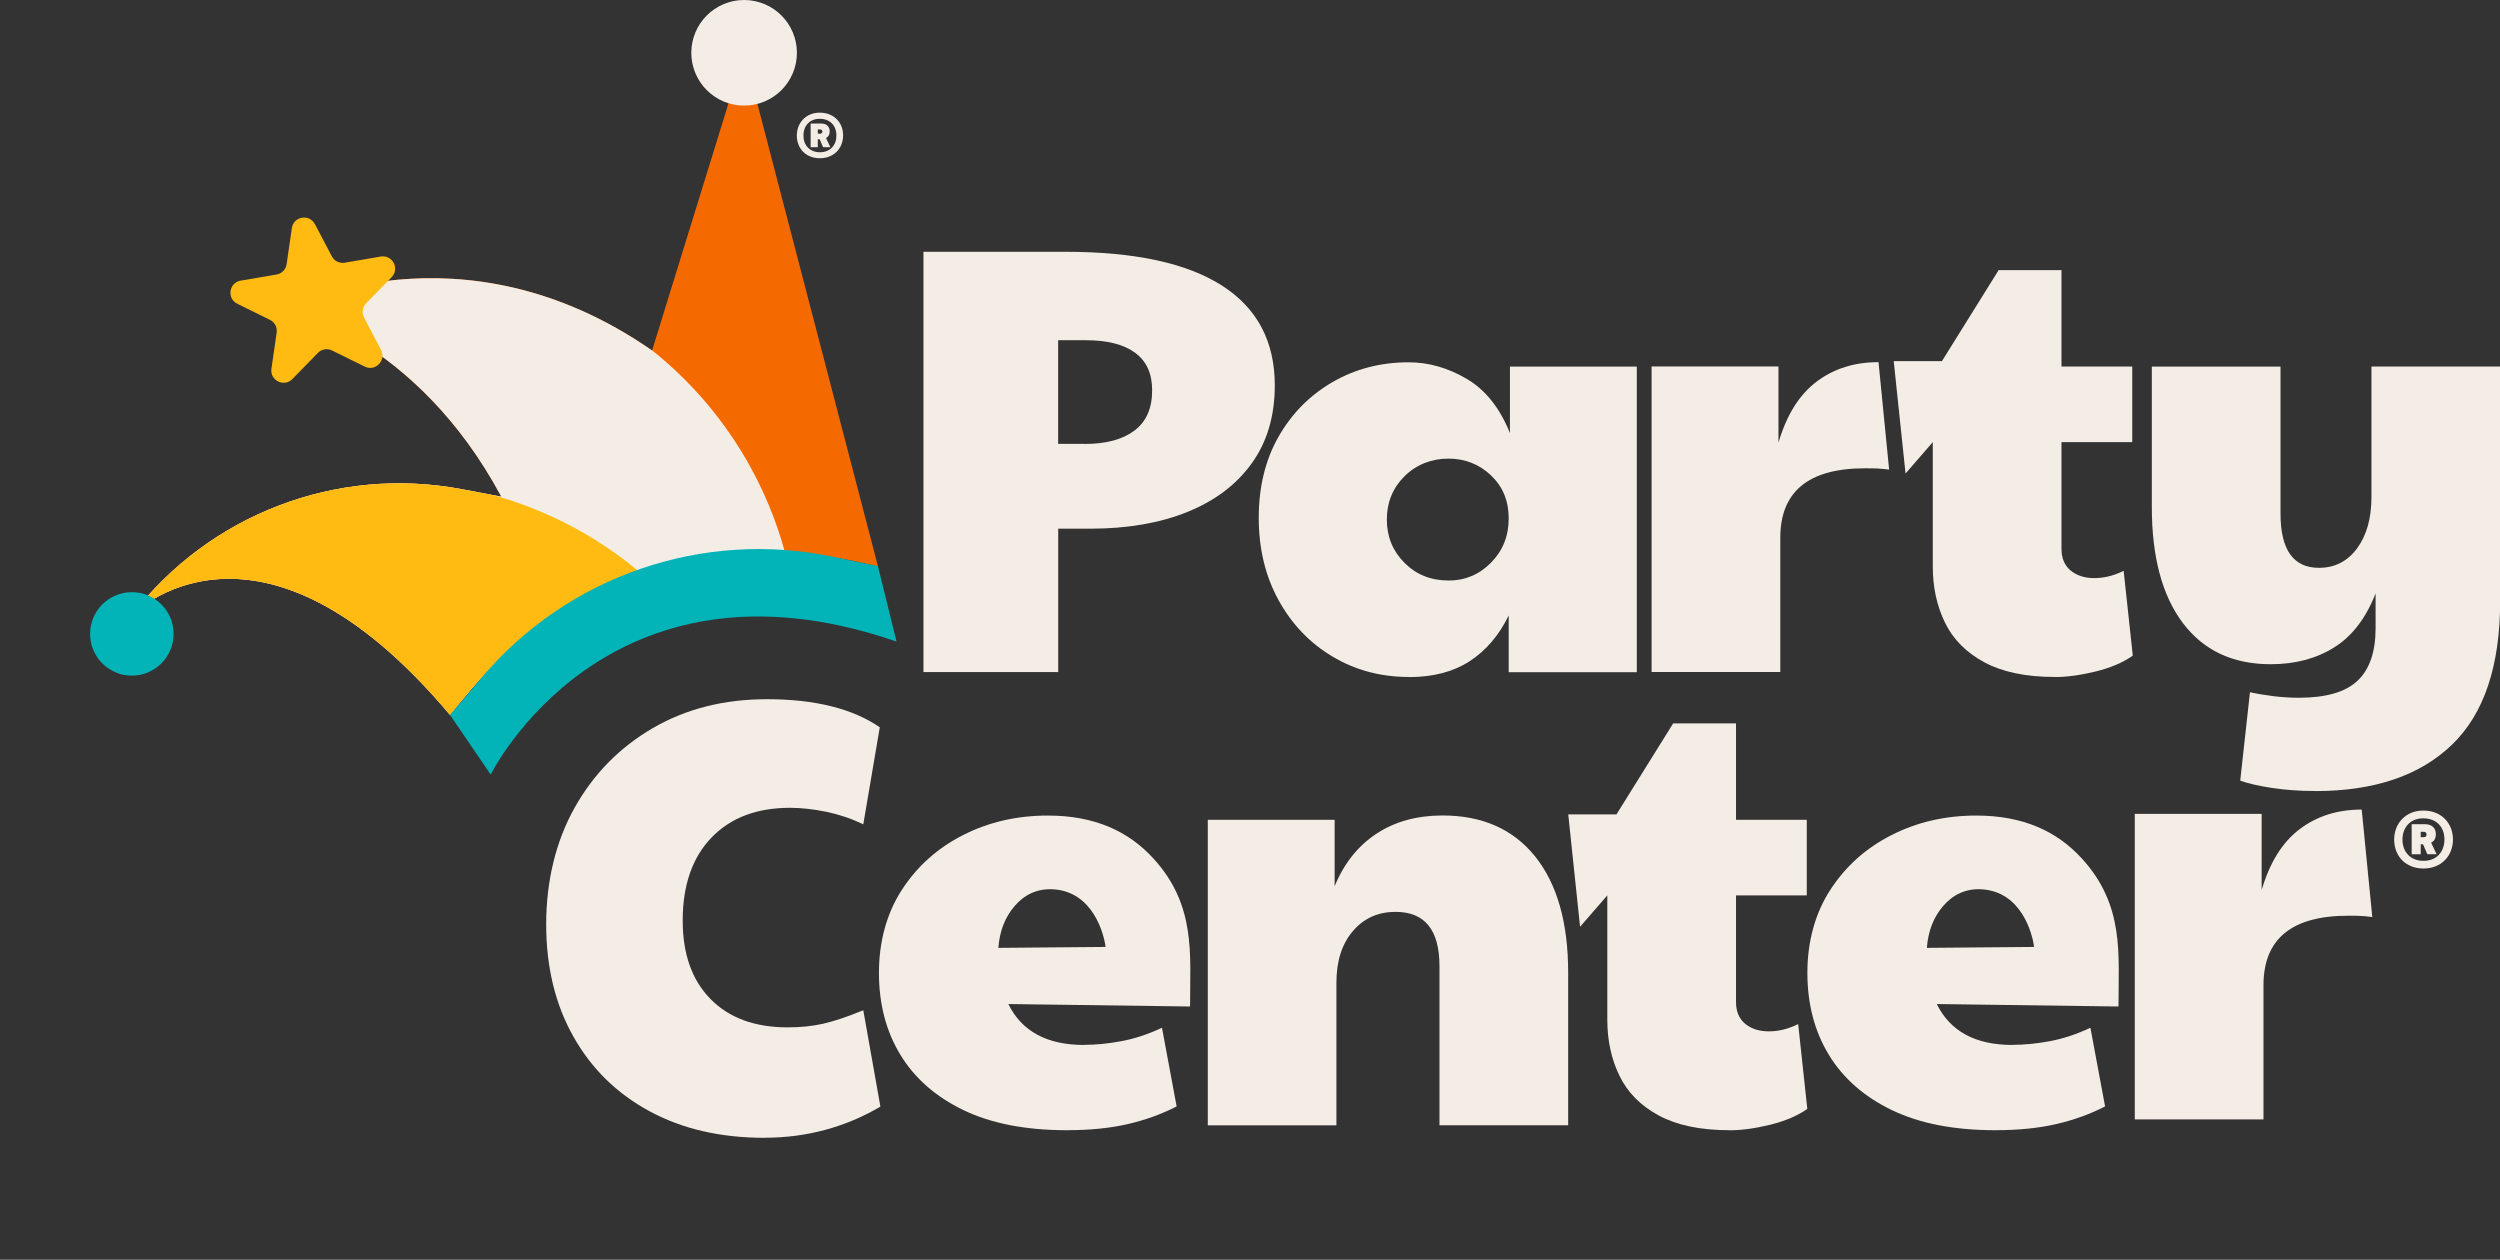
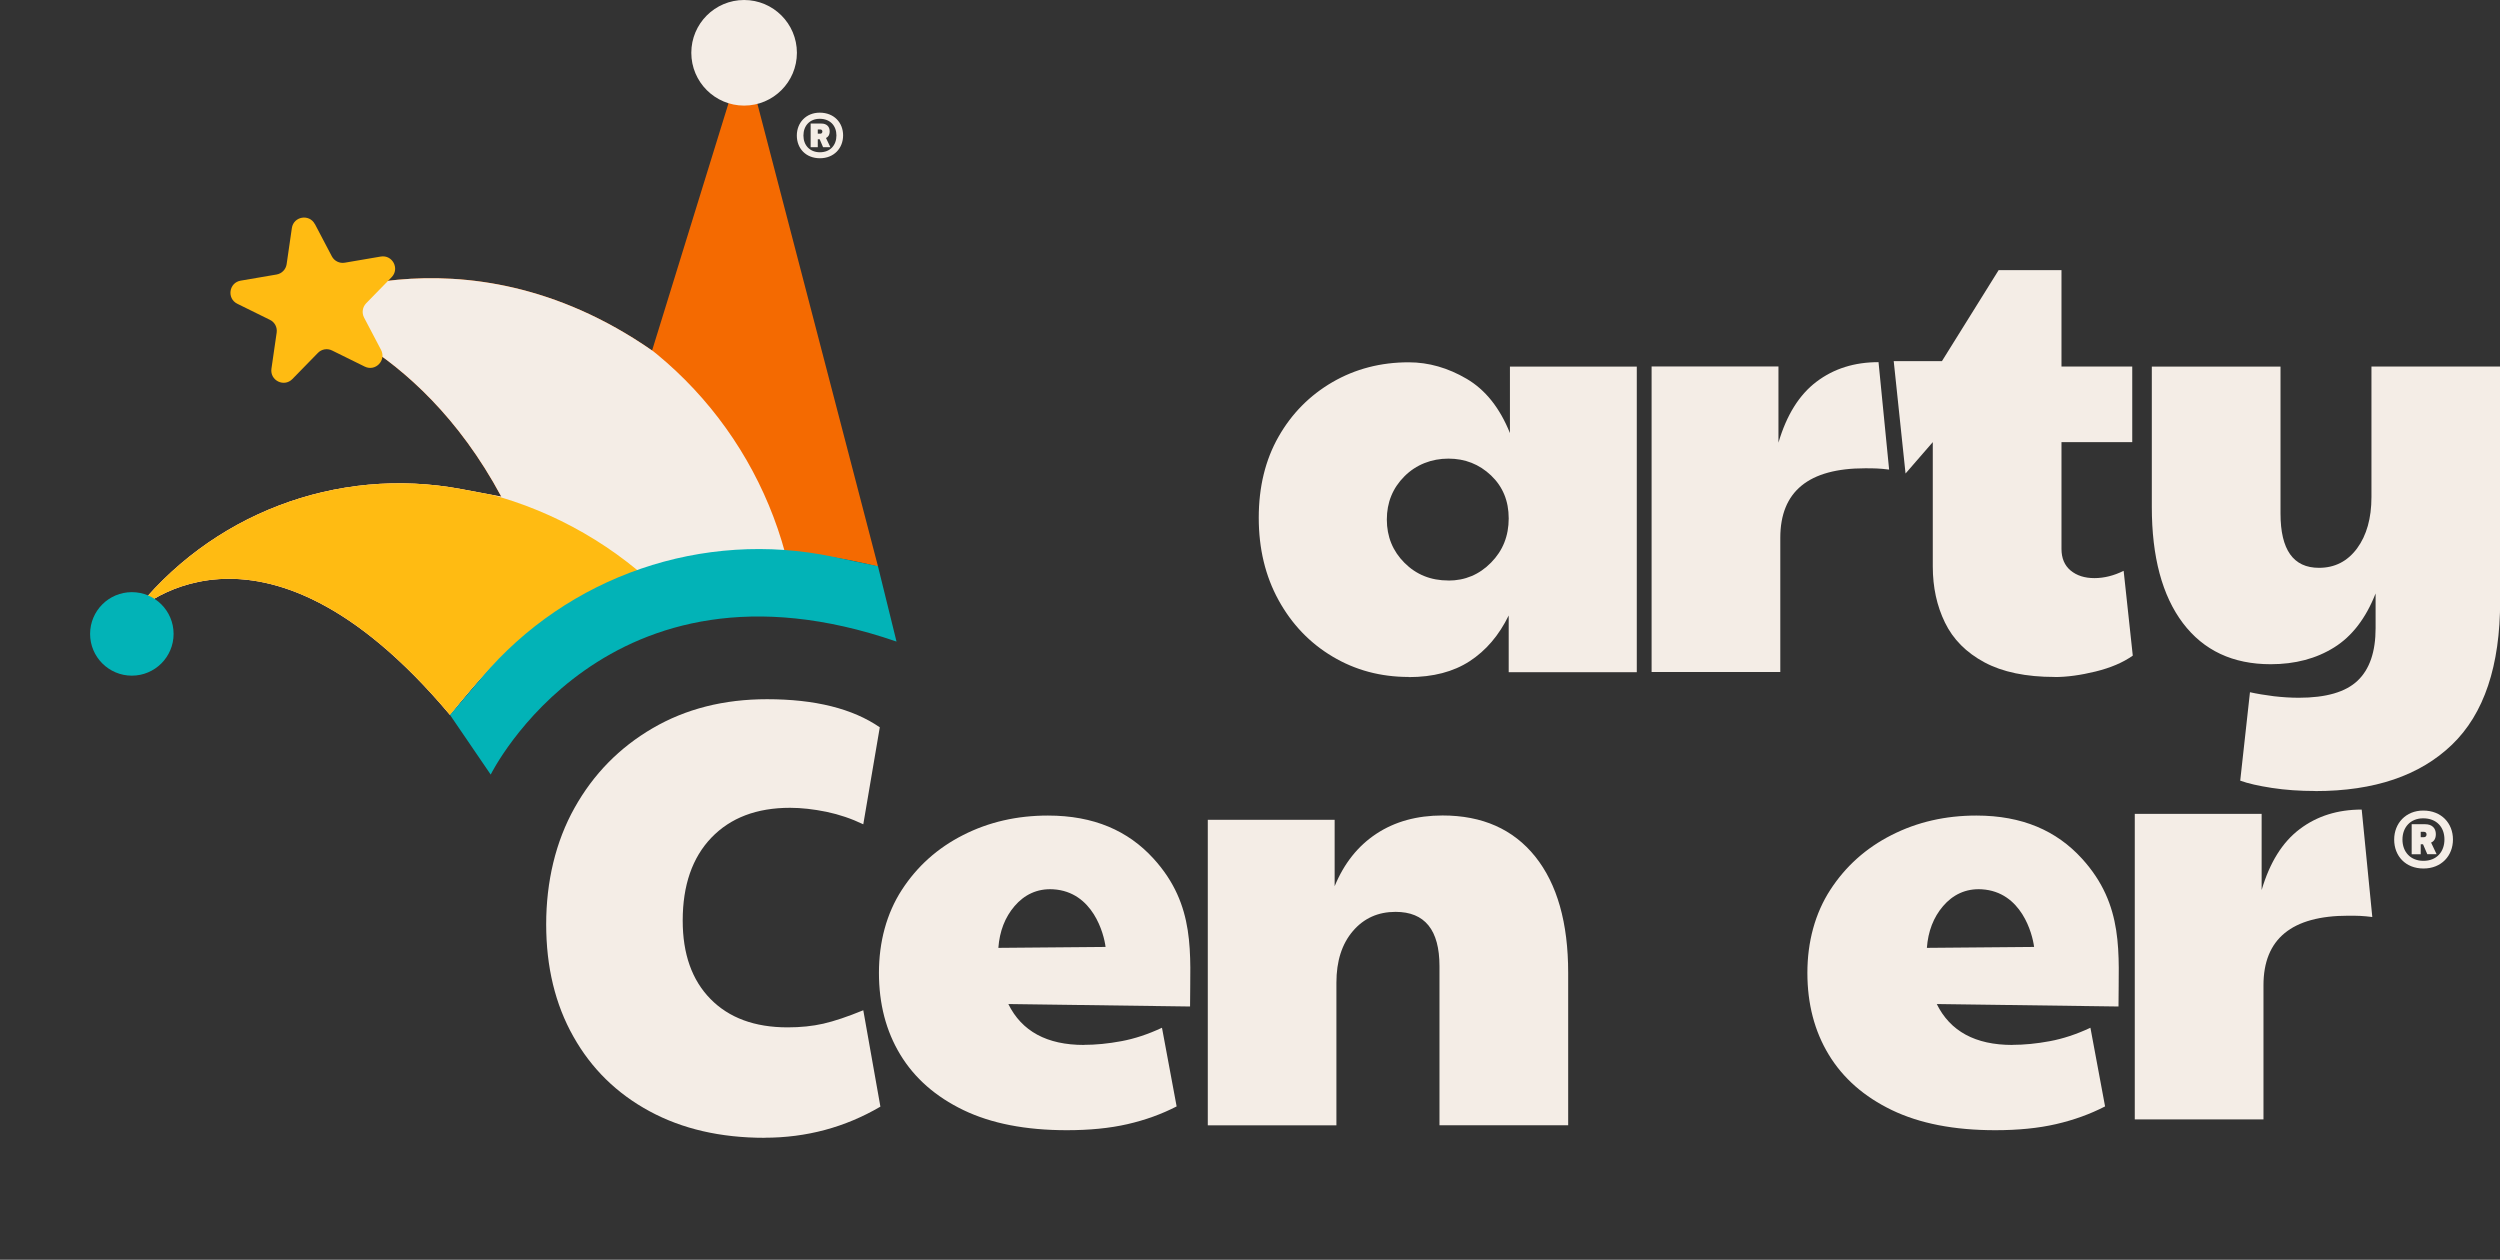
<svg xmlns="http://www.w3.org/2000/svg" id="Layer_2" data-name="Layer 2" viewBox="0 0 325.76 164.15">
  <rect x="0" y="0" width="325.76" height="164.15" fill="#333333" stroke="none" />
  <defs>
    <style> .cls-1 { fill: #f4ede6; } .cls-1, .cls-2, .cls-3, .cls-4 { stroke-width: 0px; } .cls-2, .cls-5 { fill: #f46a01; } .cls-6 { clip-path: url(#clippath-1); } .cls-3 { fill: #ffbb12; } .cls-4 { fill: #02b3b7; } </style>
    <clipPath id="clippath-1">
      <path class="cls-2" d="M58.65,93.16c6.53-8.17,22.4-27.61,55.76-19.34L96.96,6.88l-11.99,38.79h0c-24.97-17.34-47.57-5.43-47.57-5.43,0,0,16.79,3.72,27.92,24.47l-5.17-.97c-16.27-3.07-32.89,3.28-42.97,16.42h0s16.36-16.86,41.46,13Z" />
    </clipPath>
  </defs>
  <g id="Layer_1-2" data-name="Layer 1">
    <g>
      <g>
        <g>
-           <path class="cls-1" d="M225.34,147.27c-3.76,0-6.82-.64-9.18-1.91-2.36-1.27-4.07-2.99-5.13-5.17-1.06-2.17-1.59-4.61-1.59-7.31v-16.21l-3.55,4.09-1.54-14.64h6.28l7.39-11.86h8.19v12.56h9.22v9.85h-9.22v13.91c0,1.22.4,2.16,1.19,2.82.8.66,1.83.99,3.1.99s2.54-.32,3.81-.95l1.19,11.05c-1.27.9-2.89,1.59-4.85,2.07-1.96.48-3.73.72-5.33.72Z" />
          <path class="cls-1" d="M99.62,148.26c-5.72,0-10.72-1.15-14.98-3.46-4.26-2.3-7.58-5.55-9.93-9.74-2.36-4.18-3.54-9.06-3.54-14.62s1.23-10.78,3.7-15.18c2.46-4.4,5.85-7.85,10.17-10.37,4.32-2.52,9.28-3.78,14.9-3.78,6.25,0,11.15,1.22,14.7,3.66l-2.15,12.64c-1.54-.74-3.14-1.28-4.81-1.63-1.67-.34-3.25-.52-4.73-.52-4.35,0-7.76,1.3-10.25,3.89-2.49,2.6-3.74,6.2-3.74,10.81,0,4.34,1.2,7.75,3.62,10.21,2.41,2.46,5.76,3.7,10.05,3.7,1.7,0,3.24-.16,4.65-.48,1.4-.32,3.14-.9,5.21-1.75l2.23,12.56c-4.61,2.7-9.64,4.05-15.1,4.05Z" />
          <path class="cls-1" d="M141.23,136.15c1.54,0,3.17-.16,4.89-.48,1.72-.32,3.48-.9,5.29-1.75l1.91,10.25c-1.96,1.01-4.09,1.78-6.4,2.31-2.3.53-4.94.79-7.91.79-5.35,0-9.84-.87-13.47-2.62-3.63-1.75-6.37-4.16-8.23-7.23-1.86-3.07-2.78-6.62-2.78-10.65s.99-7.74,2.98-10.81c1.99-3.07,4.65-5.46,7.99-7.15,3.34-1.7,7.02-2.54,11.05-2.54,5.99,0,10.45,1.98,13.75,5.6,5.55,6.09,4.77,12.39,4.77,19.28l-23.68-.32c1.75,3.55,5.03,5.33,9.85,5.33ZM130.1,123.51l13.96-.12c-.21-1.7-1.63-7.19-6.81-7.51-2.12-.13-3.8.73-5.05,2.19-1.25,1.46-1.95,3.27-2.11,5.44Z" />
          <path class="cls-1" d="M157.38,146.64v-39.82h16.53v8.66c1.22-2.97,3.03-5.25,5.44-6.84,2.41-1.59,5.29-2.38,8.62-2.38,5.19,0,9.22,1.79,12.08,5.36,2.86,3.58,4.29,8.62,4.29,15.14v19.87h-16.77v-20.74c0-4.71-1.91-7.07-5.72-7.07-2.28,0-4.13.83-5.56,2.5-1.43,1.67-2.15,3.91-2.15,6.72v18.6h-16.77Z" />
          <path class="cls-1" d="M262.21,136.15c1.54,0,3.17-.16,4.89-.48,1.72-.32,3.48-.9,5.29-1.75l1.91,10.25c-1.96,1.01-4.09,1.78-6.4,2.31-2.3.53-4.94.79-7.91.79-5.35,0-9.84-.87-13.47-2.62-3.63-1.75-6.37-4.16-8.23-7.23-1.86-3.07-2.78-6.62-2.78-10.65s.99-7.74,2.98-10.81c1.99-3.07,4.65-5.46,7.99-7.15,3.34-1.7,7.02-2.54,11.05-2.54,5.99,0,10.45,1.98,13.75,5.6,5.55,6.09,4.77,12.39,4.77,19.28l-23.68-.32c1.75,3.55,5.03,5.33,9.85,5.33ZM251.09,123.51l13.96-.12c-.21-1.7-1.63-7.19-6.81-7.51-2.12-.13-3.8.73-5.05,2.19-1.25,1.46-1.95,3.27-2.11,5.44Z" />
          <path class="cls-1" d="M278.17,145.87v-39.82h16.53v9.93c1.06-3.6,2.71-6.25,4.97-7.95,2.25-1.7,4.94-2.54,8.07-2.54l1.38,14c-1.27-.16-1.91-.17-3.13-.17-7.36,0-11.05,3.02-11.05,9.06v17.48h-16.77Z" />
        </g>
        <path class="cls-1" d="M315.76,105.62c2.37,0,3.87,1.65,3.87,3.77s-1.5,3.78-3.84,3.78-3.82-1.63-3.82-3.77,1.54-3.78,3.78-3.78ZM315.79,112.17c1.72,0,2.73-1.18,2.73-2.79s-1.03-2.75-2.77-2.75c-1.65,0-2.7,1.16-2.7,2.77s1.05,2.77,2.73,2.77ZM315.43,110.01v1.3h-1.18v-3.91h1.77c.89,0,1.38.52,1.38,1.29,0,.62-.27.96-.62,1.1l.72,1.52h-1.21l-.56-1.3h-.31ZM315.43,108.38v.71h.42c.2,0,.34-.14.34-.36s-.14-.34-.34-.34h-.42Z" />
        <g>
-           <path class="cls-1" d="M120.33,87.57v-54.76h18.52c9.01,0,15.8,1.47,20.39,4.41,4.58,2.94,6.87,7.27,6.87,12.99,0,3.97-.99,7.35-2.98,10.13-1.99,2.78-4.78,4.9-8.39,6.36-3.6,1.46-7.84,2.19-12.72,2.19h-4.13v18.68h-17.56ZM141.31,57.85c2.81,0,4.98-.58,6.52-1.75,1.54-1.16,2.3-2.91,2.3-5.25,0-2.17-.74-3.8-2.23-4.89-1.48-1.09-3.63-1.63-6.44-1.63h-3.58v13.51h3.42Z" />
          <path class="cls-1" d="M183.56,88.21c-3.66,0-6.97-.89-9.93-2.66-2.97-1.77-5.31-4.22-7.03-7.35-1.72-3.13-2.58-6.7-2.58-10.73s.86-7.55,2.58-10.57c1.72-3.02,4.07-5.39,7.03-7.11,2.97-1.72,6.28-2.58,9.93-2.58,2.6,0,5.11.72,7.55,2.15,2.44,1.43,4.32,3.79,5.64,7.07v-8.66h16.53v39.82h-16.69v-7.39c-1.27,2.6-2.97,4.58-5.09,5.96-2.12,1.38-4.77,2.07-7.95,2.07ZM188.73,75.65c2.17,0,4.03-.78,5.56-2.34,1.54-1.56,2.3-3.48,2.3-5.76s-.77-4.14-2.3-5.6c-1.54-1.46-3.39-2.19-5.56-2.19s-4.19.77-5.72,2.3c-1.54,1.54-2.3,3.42-2.3,5.64s.77,4.11,2.3,5.64c1.54,1.54,3.44,2.3,5.72,2.3Z" />
          <path class="cls-1" d="M215.21,87.57v-39.82h16.53v9.93c1.06-3.6,2.71-6.25,4.97-7.95,2.25-1.7,4.94-2.54,8.07-2.54l1.38,14c-1.27-.16-1.91-.17-3.13-.17-7.36,0-11.05,3.02-11.05,9.06v17.48h-16.77Z" />
          <path class="cls-1" d="M267.75,88.21c-3.76,0-6.82-.64-9.18-1.91-2.36-1.27-4.07-2.99-5.13-5.17-1.06-2.17-1.59-4.61-1.59-7.31v-16.21l-3.55,4.09-1.54-14.64h6.28l7.39-11.86h8.19v12.56h9.22v9.85h-9.22v13.91c0,1.22.4,2.16,1.19,2.82.8.66,1.83.99,3.1.99s2.54-.32,3.81-.95l1.19,11.05c-1.27.9-2.89,1.59-4.85,2.07-1.96.48-3.73.72-5.33.72Z" />
          <path class="cls-1" d="M301.68,103.07c-2.01,0-3.89-.13-5.64-.4-1.75-.27-3.13-.58-4.13-.95l1.27-11.52c.95.21,1.99.38,3.1.52,1.11.13,2.2.2,3.26.2,3.55,0,6.11-.74,7.67-2.23,1.56-1.48,2.34-3.76,2.34-6.83v-4.53c-1.27,3.23-3.07,5.58-5.4,7.03-2.33,1.46-5.09,2.19-8.27,2.19-4.93,0-8.74-1.79-11.44-5.36-2.7-3.58-4.05-8.62-4.05-15.14v-18.28h16.77v19.15c0,4.72,1.67,7.07,5.01,7.07,2.07,0,3.72-.85,4.97-2.54,1.24-1.69,1.87-3.92,1.87-6.68v-17.01h16.77v30.52c0,8.48-2.09,14.73-6.28,18.76-4.19,4.03-10.12,6.04-17.8,6.04Z" />
        </g>
      </g>
      <g>
        <g>
          <g>
            <path class="cls-5" d="M58.65,93.16c6.53-8.17,22.4-27.61,55.76-19.34L96.96,6.88l-11.99,38.79h0c-24.97-17.34-47.57-5.43-47.57-5.43,0,0,16.79,3.72,27.92,24.47l-5.17-.97c-16.27-3.07-32.89,3.28-42.97,16.42h0s16.36-16.86,41.46,13Z" />
            <g class="cls-6">
              <circle class="cls-1" cx="53.34" cy="85.31" r="50.73" />
              <circle class="cls-3" cx="50.74" cy="113.41" r="50.73" />
            </g>
          </g>
          <circle class="cls-1" cx="96.96" cy="6.88" r="6.88" />
          <path class="cls-3" d="M41.03,29.19l2.21,4.21c.32.61,1,.95,1.69.83l4.68-.8c1.53-.26,2.5,1.58,1.42,2.69l-3.32,3.4c-.48.5-.59,1.25-.27,1.86l2.21,4.21c.72,1.37-.73,2.86-2.12,2.18l-4.26-2.1c-.62-.31-1.37-.18-1.85.32l-3.32,3.4c-1.08,1.11-2.95.19-2.73-1.35l.68-4.7c.1-.69-.25-1.36-.87-1.66l-4.26-2.1c-1.39-.69-1.09-2.75.44-3.01l4.68-.8c.68-.12,1.21-.66,1.31-1.35l.68-4.7c.22-1.53,2.28-1.89,3-.51Z" />
          <circle class="cls-4" cx="17.18" cy="82.6" r="5.44" />
        </g>
        <path class="cls-4" d="M116.82,83.6l-2.42-9.82-5.85-1.23c-16.97-3.56-34.54,2.47-45.75,15.7l-4.16,4.91,5.3,7.77s14.99-30.41,52.88-17.33Z" />
        <path class="cls-1" d="M106.81,14.68c1.87,0,3.05,1.3,3.05,2.96s-1.18,2.98-3.02,2.98-3.01-1.28-3.01-2.96,1.21-2.98,2.98-2.98ZM106.84,19.84c1.35,0,2.15-.93,2.15-2.19s-.81-2.17-2.18-2.17c-1.3,0-2.12.91-2.12,2.18s.83,2.18,2.15,2.18ZM106.56,18.15v1.03h-.93v-3.08h1.4c.7,0,1.08.41,1.08,1.01,0,.48-.21.76-.48.87l.57,1.2h-.95l-.44-1.03h-.24ZM106.56,16.86v.56h.33c.16,0,.27-.11.27-.28s-.11-.27-.27-.27h-.33Z" />
      </g>
    </g>
  </g>
</svg>